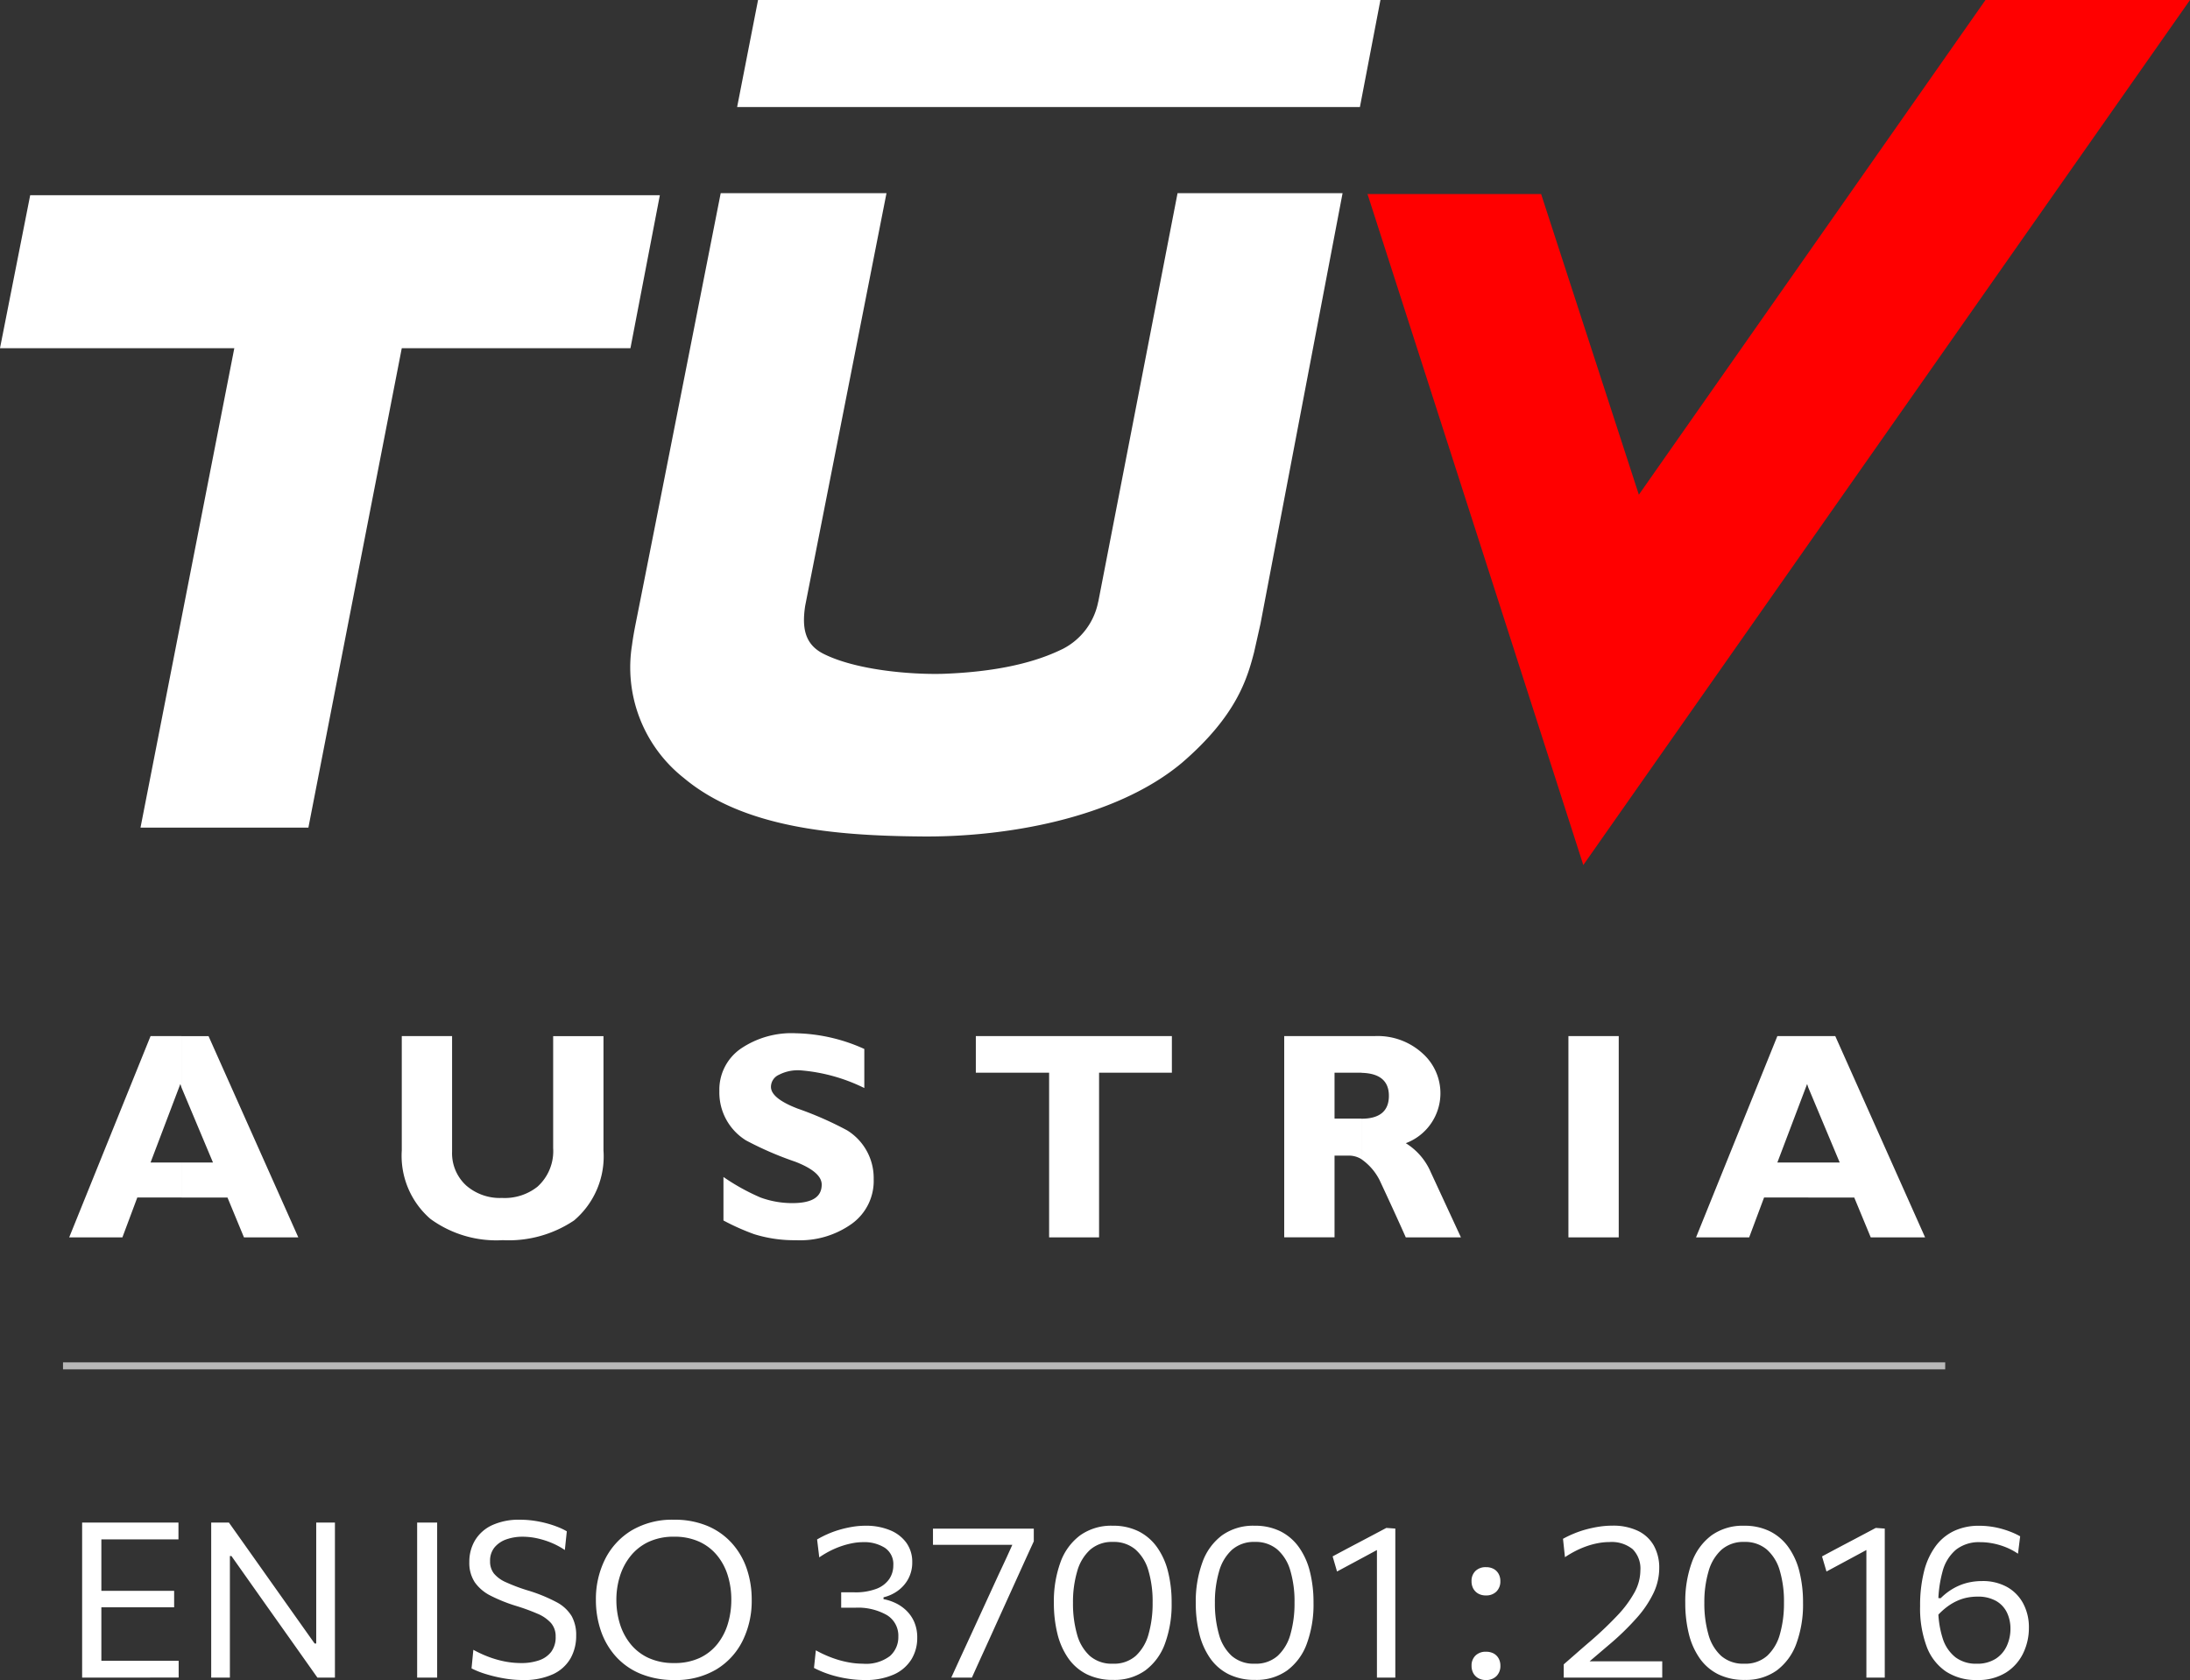
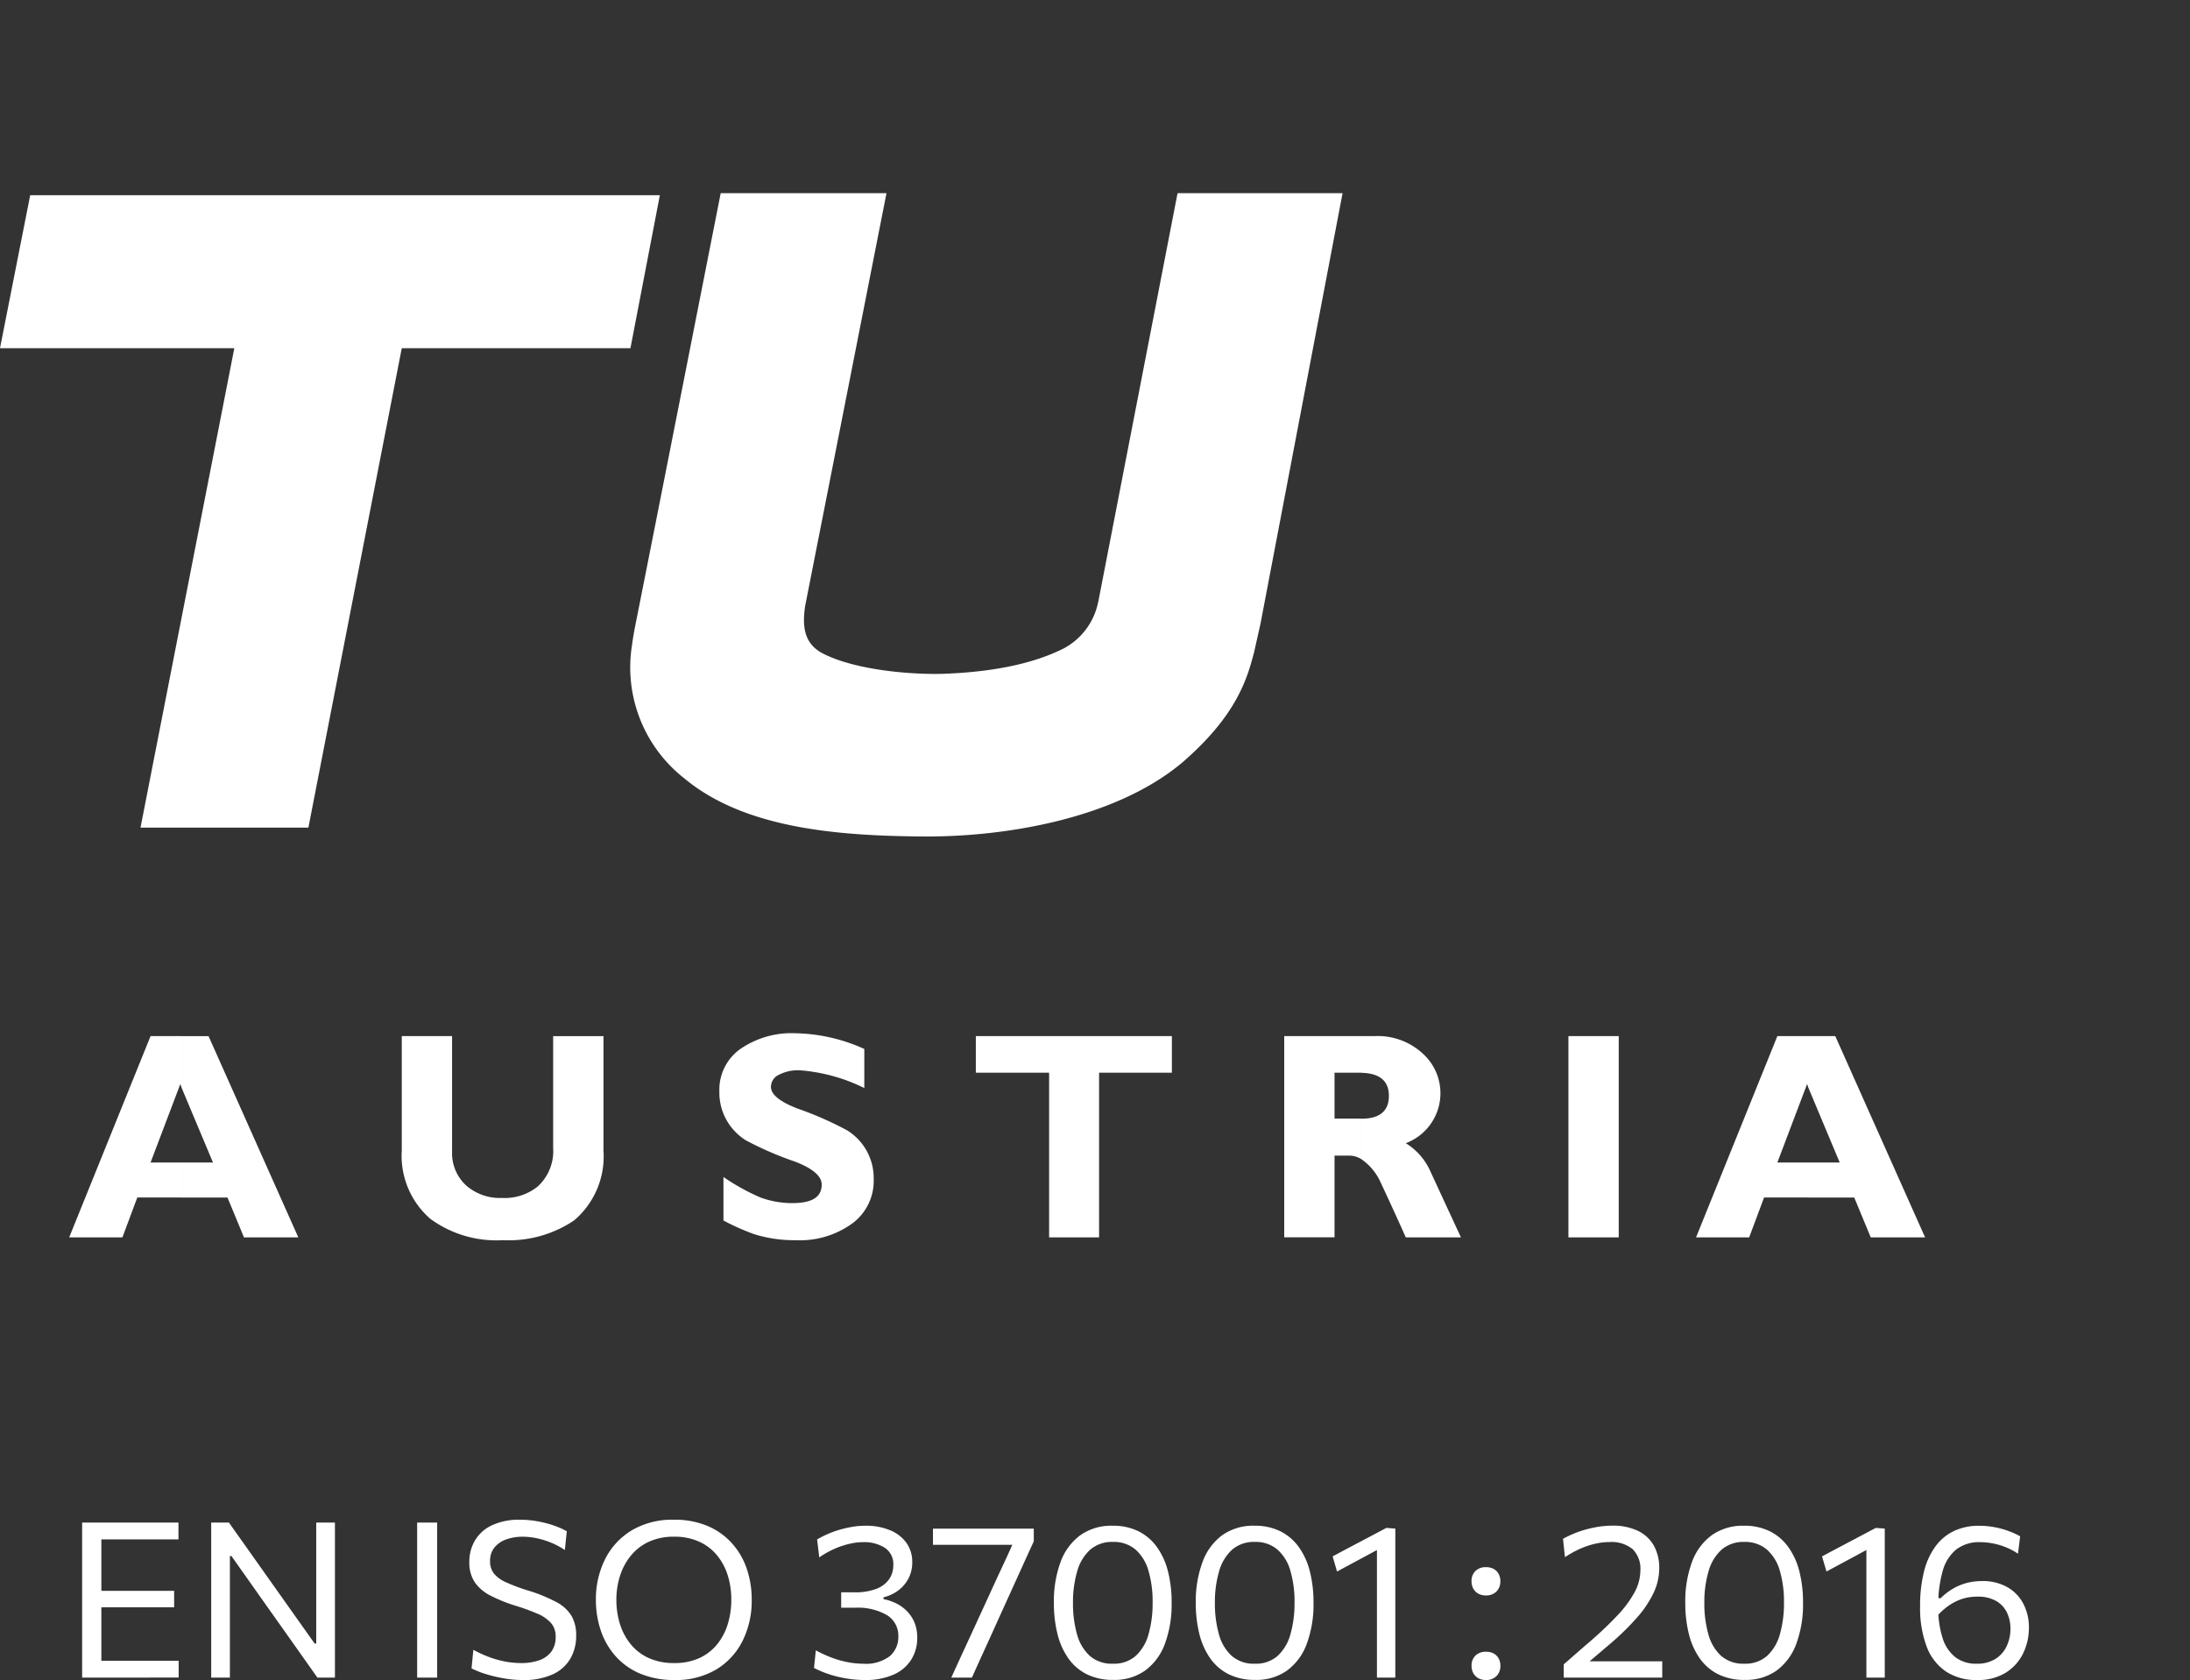
<svg xmlns="http://www.w3.org/2000/svg" width="156.412" height="120" viewBox="0 0 156.412 120">
  <rect x="0" y="0" width="156.412" height="120" fill="#333333" stroke="none" />
  <g id="tuv-en-iso-37001-2016" transform="translate(-493 -428)">
    <g id="TÜV_Austria_logo" transform="translate(493 428)">
      <path id="path2482" d="M10.188,44.075H7.028L5.964,46.922h-3.8L7.975,32.546h2.213v3.68l-.086-.259L7.975,41.574h2.213ZM58.952,33.465v2.79a12.534,12.534,0,0,0-4.569-1.264,2.925,2.925,0,0,0-1.526.317.951.951,0,0,0-.573.861q0,.821,1.9,1.552a24.583,24.583,0,0,1,3.537,1.554,4,4,0,0,1,1.9,3.477,3.77,3.77,0,0,1-1.552,3.192,6.36,6.36,0,0,1-4,1.181,9.622,9.622,0,0,1-2.992-.434,16.537,16.537,0,0,1-2.185-.975V42.609a15.222,15.222,0,0,0,2.647,1.466,6.586,6.586,0,0,0,2.27.4c1.409,0,2.1-.431,2.1-1.324,0-.6-.633-1.149-1.9-1.637A23.77,23.77,0,0,1,50.5,39.994a4.018,4.018,0,0,1-1.9-3.509,3.561,3.561,0,0,1,1.5-3.021,6.447,6.447,0,0,1,3.968-1.121A12.4,12.4,0,0,1,58.952,33.465Zm-22.223-.918h3.594v8.166a6,6,0,0,1-2.1,5,8.379,8.379,0,0,1-5.092,1.409A7.984,7.984,0,0,1,27.959,45.6a5.966,5.966,0,0,1-2.042-4.886V32.546H29.51V40.8a3.123,3.123,0,0,0,1.007,2.416,3.661,3.661,0,0,0,2.558.89,3.767,3.767,0,0,0,2.53-.8,3.416,3.416,0,0,0,1.124-2.761Zm-24.613,0,6.412,14.376H14.647l-1.178-2.847h-3.28v-2.5h2.245l-2.245-5.348v-3.68h1.928" transform="translate(2.778 41.461)" fill="#fff" />
      <path id="path2484" d="M64.729,36.813l-.459,2.042c-.491,1.868-1.238,4.512-5.148,7.878-4.772,4-12.707,5.348-18.774,5.26-6.067-.057-12.565-.63-16.792-4.167a10.06,10.06,0,0,1-3.708-9.518s.057-.488.231-1.381c1.235-6.181,6.1-30.88,6.1-30.88H38.02s-5.551,28.178-5.807,29.471c-.231,1.526-.06,2.733,1.292,3.423,2.33,1.178,6.238,1.495,8.511,1.438,4.946-.171,7.416-1.207,8.6-1.783a4.812,4.812,0,0,0,2.53-3.392v.029L58.808,6.047H70.594L64.729,36.813" transform="translate(25.294 7.752)" fill="#fff" fill-rule="evenodd" />
      <path id="path2486" d="M47.127,6.111H2.156L0,17.036H16.735l-6.7,34.245H22.026l6.669-34.245H45.027l2.1-10.925" transform="translate(0 7.834)" fill="#fff" fill-rule="evenodd" />
-       <path id="path2488" d="M69.017,0,67.551,7.647H23.071L24.566,0H69.017" transform="translate(29.575)" fill="#fff" fill-rule="evenodd" />
-       <path id="path2490" d="M86.937,0,62.181,35.335,55.2,13.86H42.8L58.214,61.788,101.544,0H86.937" transform="translate(54.868)" fill="red" fill-rule="evenodd" />
      <path id="path2492" d="M58.088,32.432v2.616H56.162v3.277h1.925v2.9a1.692,1.692,0,0,0-.89-.257H56.162v5.836H52.568V32.432Zm-13.543,0v2.616h-5.2v11.76H35.777V35.048H30.543V32.432Zm28.321,0H76.46V46.808H72.866Zm-14.778,8.8v-2.9c1.295,0,1.956-.545,1.956-1.637,0-1.064-.662-1.611-1.956-1.64V32.432h.921A4.745,4.745,0,0,1,62.486,33.7a3.811,3.811,0,0,1-1.235,6.381,4.527,4.527,0,0,1,1.783,2.071l2.156,4.658H61.251c-.6-1.352-1.238-2.733-1.868-4.082A4.036,4.036,0,0,0,58.088,41.229ZM90,32.432v3.68l-.086-.259L87.789,41.46H90v2.5H86.84l-1.064,2.847H81.982l5.807-14.376Zm0,11.529v-2.5h2.242L90,36.112v-3.68h1.925L98.34,46.808H94.458L93.28,43.962H90" transform="translate(39.152 41.575)" fill="#fff" />
    </g>
    <path id="Path_42" data-name="Path 42" d="M1.388.386V-10.688H8.268v1.2H1.985l.777-1V.176l-.7-.994h6.22v1.2ZM2.459-4.638V-5.811h5.5v1.173h-5.5ZM10.606.386V-10.688h1.266q.994,1.4,1.91,2.695t1.809,2.555l2.4,3.386h.116v-8.636h1.336V.386h-1.25l-1.732-2.45-2-2.823L12.05-8.3h-.109V.386Zm14.709,0V-10.688h1.429V.386Zm7.533.171A7.759,7.759,0,0,1,31.453.429a10.336,10.336,0,0,1-1.3-.318A5.957,5.957,0,0,1,29.2-.274L29.329-1.6a8.4,8.4,0,0,0,1.083.5,7.181,7.181,0,0,0,1.149.33,6.142,6.142,0,0,0,1.2.116,3.83,3.83,0,0,0,1.246-.19,1.828,1.828,0,0,0,.878-.606,1.731,1.731,0,0,0,.322-1.091,1.433,1.433,0,0,0-.334-.975,2.705,2.705,0,0,0-.967-.664,14.447,14.447,0,0,0-1.534-.559,11.312,11.312,0,0,1-1.8-.722,3.053,3.053,0,0,1-1.138-.959,2.516,2.516,0,0,1-.392-1.456,2.958,2.958,0,0,1,.408-1.545A2.783,2.783,0,0,1,30.665-10.5a4.569,4.569,0,0,1,2-.392,6.884,6.884,0,0,1,.982.07,7.738,7.738,0,0,1,.928.19,7.2,7.2,0,0,1,.808.268,4.36,4.36,0,0,1,.621.3l-.14,1.336a5.463,5.463,0,0,0-1-.532,5.909,5.909,0,0,0-1.048-.318,4.9,4.9,0,0,0-.963-.1,3.455,3.455,0,0,0-1.157.186,1.912,1.912,0,0,0-.85.571,1.489,1.489,0,0,0-.322.99,1.386,1.386,0,0,0,.272.878,2.311,2.311,0,0,0,.858.625,12.759,12.759,0,0,0,1.51.571,11.29,11.29,0,0,1,2.1.85,2.76,2.76,0,0,1,1.087,1,2.774,2.774,0,0,1,.322,1.39A3.265,3.265,0,0,1,36.276-1,2.8,2.8,0,0,1,35.029.138,4.921,4.921,0,0,1,32.847.557ZM43.7.557A6.189,6.189,0,0,1,41.242.1a4.877,4.877,0,0,1-1.759-1.25,5.3,5.3,0,0,1-1.052-1.829,6.763,6.763,0,0,1-.349-2.182,6.358,6.358,0,0,1,.656-2.912,5.035,5.035,0,0,1,1.9-2.058,5.678,5.678,0,0,1,3.021-.761,6.036,6.036,0,0,1,2.388.443A4.9,4.9,0,0,1,47.789-9.22,5.231,5.231,0,0,1,48.853-7.4a6.819,6.819,0,0,1,.357,2.229,6.418,6.418,0,0,1-.652,2.932A4.953,4.953,0,0,1,46.67-.192,5.612,5.612,0,0,1,43.7.557ZM43.665-.655A4.2,4.2,0,0,0,45.5-1.023a3.532,3.532,0,0,0,1.27-1.006,4.292,4.292,0,0,0,.742-1.448,5.908,5.908,0,0,0,.241-1.689,5.807,5.807,0,0,0-.26-1.767,4.187,4.187,0,0,0-.777-1.437,3.558,3.558,0,0,0-1.277-.963,4.246,4.246,0,0,0-1.771-.346,4.206,4.206,0,0,0-1.813.365,3.613,3.613,0,0,0-1.285,1A4.355,4.355,0,0,0,39.8-6.871a5.627,5.627,0,0,0-.256,1.7,5.778,5.778,0,0,0,.249,1.708,4.289,4.289,0,0,0,.757,1.441,3.568,3.568,0,0,0,1.285,1A4.272,4.272,0,0,0,43.665-.655ZM57.263.557a7.542,7.542,0,0,1-.994-.066A8.865,8.865,0,0,1,55.3.308a7.553,7.553,0,0,1-.885-.276,7.189,7.189,0,0,1-.757-.338l.132-1.258a8.27,8.27,0,0,0,.85.412,7.691,7.691,0,0,0,.858.3,6.83,6.83,0,0,0,.843.182,5.435,5.435,0,0,0,.8.062,2.829,2.829,0,0,0,1.941-.547,1.8,1.8,0,0,0,.6-1.386,1.719,1.719,0,0,0-.815-1.538A4.168,4.168,0,0,0,56.6-4.607H55.6v-1.1h.932a4.2,4.2,0,0,0,1.6-.256,1.954,1.954,0,0,0,.9-.691,1.732,1.732,0,0,0,.291-.986,1.394,1.394,0,0,0-.61-1.25,2.751,2.751,0,0,0-1.549-.4,4.1,4.1,0,0,0-.757.074,5.787,5.787,0,0,0-.792.21,6.205,6.205,0,0,0-.8.338,6.534,6.534,0,0,0-.78.466l-.155-1.281a7.151,7.151,0,0,1,.746-.381,6.924,6.924,0,0,1,.854-.311,7.779,7.779,0,0,1,.92-.21,5.73,5.73,0,0,1,.936-.078,4.459,4.459,0,0,1,1.747.318,2.685,2.685,0,0,1,1.173.9,2.32,2.32,0,0,1,.419,1.386,2.448,2.448,0,0,1-.28,1.184,2.525,2.525,0,0,1-.746.854,2.843,2.843,0,0,1-1.025.47v.132a3.467,3.467,0,0,1,.85.276,2.9,2.9,0,0,1,.777.536,2.547,2.547,0,0,1,.567.819,2.778,2.778,0,0,1,.214,1.134,2.908,2.908,0,0,1-.412,1.53A2.828,2.828,0,0,1,59.375.157,4.9,4.9,0,0,1,57.263.557Zm6.2-.171q.481-1.056.967-2.108T65.386-3.8L66.869-7.03q.28-.59.551-1.18T67.957-9.4l.264.3H62.156v-1.157h7.2v.909Q68.92-8.4,68.5-7.473l-.862,1.9L66.652-3.4q-.419.932-.854,1.883T64.936.386ZM75.039.549A4.167,4.167,0,0,1,73.133.141a3.551,3.551,0,0,1-1.324-1.153,5.213,5.213,0,0,1-.769-1.751,9.135,9.135,0,0,1-.249-2.194,8.138,8.138,0,0,1,.47-2.893,4.135,4.135,0,0,1,1.406-1.926,3.823,3.823,0,0,1,2.326-.687,4.053,4.053,0,0,1,1.848.4,3.61,3.61,0,0,1,1.312,1.126,5.112,5.112,0,0,1,.788,1.74,8.96,8.96,0,0,1,.26,2.237,8.115,8.115,0,0,1-.478,2.924A4.131,4.131,0,0,1,77.318-.126,3.768,3.768,0,0,1,75.039.549ZM75.008-.608a2.337,2.337,0,0,0,1.639-.567,3.291,3.291,0,0,0,.909-1.553,8,8,0,0,0,.287-2.237,7.765,7.765,0,0,0-.3-2.295,3.154,3.154,0,0,0-.932-1.51,2.381,2.381,0,0,0-1.6-.536,2.363,2.363,0,0,0-1.631.559,3.259,3.259,0,0,0-.924,1.542,7.791,7.791,0,0,0-.3,2.24,8.061,8.061,0,0,0,.287,2.252,3.224,3.224,0,0,0,.912,1.545A2.382,2.382,0,0,0,75.008-.608ZM85.174.549A4.167,4.167,0,0,1,83.267.141a3.551,3.551,0,0,1-1.324-1.153,5.213,5.213,0,0,1-.769-1.751,9.135,9.135,0,0,1-.249-2.194A8.138,8.138,0,0,1,81.4-7.85,4.135,4.135,0,0,1,82.8-9.776a3.823,3.823,0,0,1,2.326-.687,4.053,4.053,0,0,1,1.848.4,3.61,3.61,0,0,1,1.312,1.126,5.112,5.112,0,0,1,.788,1.74,8.961,8.961,0,0,1,.26,2.237,8.115,8.115,0,0,1-.478,2.924A4.131,4.131,0,0,1,87.453-.126,3.768,3.768,0,0,1,85.174.549ZM85.143-.608a2.337,2.337,0,0,0,1.639-.567,3.292,3.292,0,0,0,.909-1.553,8,8,0,0,0,.287-2.237,7.765,7.765,0,0,0-.3-2.295,3.154,3.154,0,0,0-.932-1.51,2.381,2.381,0,0,0-1.6-.536,2.363,2.363,0,0,0-1.631.559,3.259,3.259,0,0,0-.924,1.542,7.791,7.791,0,0,0-.3,2.24,8.061,8.061,0,0,0,.287,2.252,3.224,3.224,0,0,0,.912,1.545A2.382,2.382,0,0,0,85.143-.608Zm5.871-6.585L90.7-8.273q.955-.513,1.914-1.017t1.922-1.017l-.039,1.235q-.87.474-1.736.94Zm2.85,7.58V-9.686l.668-.621.645.047V.386Zm7.781-5.871a1.079,1.079,0,0,1-.547-.132.919.919,0,0,1-.353-.357,1.076,1.076,0,0,1-.124-.528.971.971,0,0,1,.28-.73,1.024,1.024,0,0,1,.746-.272,1.127,1.127,0,0,1,.551.124.9.9,0,0,1,.353.349,1.05,1.05,0,0,1,.128.528,1.008,1.008,0,0,1-.276.734A1.007,1.007,0,0,1,101.645-5.485Zm0,6.042A1.079,1.079,0,0,1,101.1.425a.919.919,0,0,1-.353-.357,1.076,1.076,0,0,1-.124-.528.971.971,0,0,1,.28-.73,1.024,1.024,0,0,1,.746-.272,1.127,1.127,0,0,1,.551.124.9.9,0,0,1,.353.349,1.05,1.05,0,0,1,.128.528,1.008,1.008,0,0,1-.276.734A1.007,1.007,0,0,1,101.645.557Zm5.56-.171V-.561q.474-.412.951-.831t.951-.823a26.049,26.049,0,0,0,1.922-1.829,8.03,8.03,0,0,0,1.223-1.642,3.312,3.312,0,0,0,.427-1.584,1.966,1.966,0,0,0-.551-1.518,2.378,2.378,0,0,0-1.662-.509,4.356,4.356,0,0,0-.765.07,5.548,5.548,0,0,0-.8.206,6.3,6.3,0,0,0-.808.338,7.446,7.446,0,0,0-.8.466l-.14-1.312a7.441,7.441,0,0,1,.761-.365,7.143,7.143,0,0,1,.87-.3,8.573,8.573,0,0,1,.936-.2,6.273,6.273,0,0,1,.959-.074,4.093,4.093,0,0,1,1.821.369,2.581,2.581,0,0,1,1.138,1.052,3.232,3.232,0,0,1,.388,1.623,4.142,4.142,0,0,1-.4,1.751,7.63,7.63,0,0,1-1.2,1.786,18.783,18.783,0,0,1-1.961,1.907L108.735-.507l-.194-.272h5.7V.386Zm12.93.163a4.167,4.167,0,0,1-1.907-.408,3.551,3.551,0,0,1-1.324-1.153,5.213,5.213,0,0,1-.769-1.751,9.135,9.135,0,0,1-.249-2.194,8.138,8.138,0,0,1,.47-2.893,4.135,4.135,0,0,1,1.406-1.926,3.823,3.823,0,0,1,2.326-.687,4.053,4.053,0,0,1,1.848.4,3.61,3.61,0,0,1,1.312,1.126,5.112,5.112,0,0,1,.788,1.74,8.96,8.96,0,0,1,.26,2.237,8.115,8.115,0,0,1-.478,2.924,4.131,4.131,0,0,1-1.406,1.914A3.768,3.768,0,0,1,120.136.549ZM120.1-.608a2.337,2.337,0,0,0,1.639-.567,3.291,3.291,0,0,0,.909-1.553,8,8,0,0,0,.287-2.237,7.765,7.765,0,0,0-.3-2.295,3.154,3.154,0,0,0-.932-1.51,2.381,2.381,0,0,0-1.6-.536,2.363,2.363,0,0,0-1.631.559,3.259,3.259,0,0,0-.924,1.542,7.791,7.791,0,0,0-.3,2.24,8.061,8.061,0,0,0,.287,2.252,3.224,3.224,0,0,0,.912,1.545A2.382,2.382,0,0,0,120.1-.608Zm5.871-6.585-.318-1.079q.955-.513,1.914-1.017t1.922-1.017l-.039,1.235q-.87.474-1.736.94Zm2.85,7.58V-9.686l.668-.621.645.047V.386Zm7.906.171a3.914,3.914,0,0,1-2.221-.606,3.728,3.728,0,0,1-1.378-1.778,7.8,7.8,0,0,1-.47-2.889,9.909,9.909,0,0,1,.28-2.481,5.125,5.125,0,0,1,.823-1.8,3.516,3.516,0,0,1,1.324-1.095,4.142,4.142,0,0,1,1.79-.369,5.933,5.933,0,0,1,.808.054,5.971,5.971,0,0,1,.765.155,6.724,6.724,0,0,1,.711.237,5.286,5.286,0,0,1,.645.307l-.155,1.243A4.569,4.569,0,0,0,139-8.832a4.974,4.974,0,0,0-.683-.256,5.083,5.083,0,0,0-.691-.151,4.7,4.7,0,0,0-.68-.05,2.664,2.664,0,0,0-1.709.524,3.032,3.032,0,0,0-.971,1.549,8.845,8.845,0,0,0-.311,2.532,6.974,6.974,0,0,0,.315,2.264,2.779,2.779,0,0,0,.92,1.359,2.414,2.414,0,0,0,1.491.454,2.447,2.447,0,0,0,1.382-.357,2.163,2.163,0,0,0,.792-.928,2.915,2.915,0,0,0,.256-1.208,2.65,2.65,0,0,0-.249-1.157,1.911,1.911,0,0,0-.773-.831,2.615,2.615,0,0,0-1.347-.311,3.836,3.836,0,0,0-.68.062,3.3,3.3,0,0,0-.7.214,3.82,3.82,0,0,0-.722.412,4.849,4.849,0,0,0-.738.664,1.681,1.681,0,0,1-.171-.439.923.923,0,0,1,0-.377A1.845,1.845,0,0,1,133.9-5.3l.225.016a4.394,4.394,0,0,1,.641-.532,4.072,4.072,0,0,1,.707-.384,3.868,3.868,0,0,1,.773-.233,4.433,4.433,0,0,1,.839-.078,3.567,3.567,0,0,1,1.782.423A2.925,2.925,0,0,1,140.02-4.91a3.6,3.6,0,0,1,.408,1.74,4.141,4.141,0,0,1-.408,1.813A3.346,3.346,0,0,1,138.789.025,3.719,3.719,0,0,1,136.731.557Z" transform="translate(497.478 547.443)" fill="#fff" />
-     <line id="Line_1" data-name="Line 1" x2="134.428" transform="translate(497.5 525.56)" fill="none" stroke="rgba(255,255,255,0.65)" stroke-width="0.5" />
  </g>
</svg>